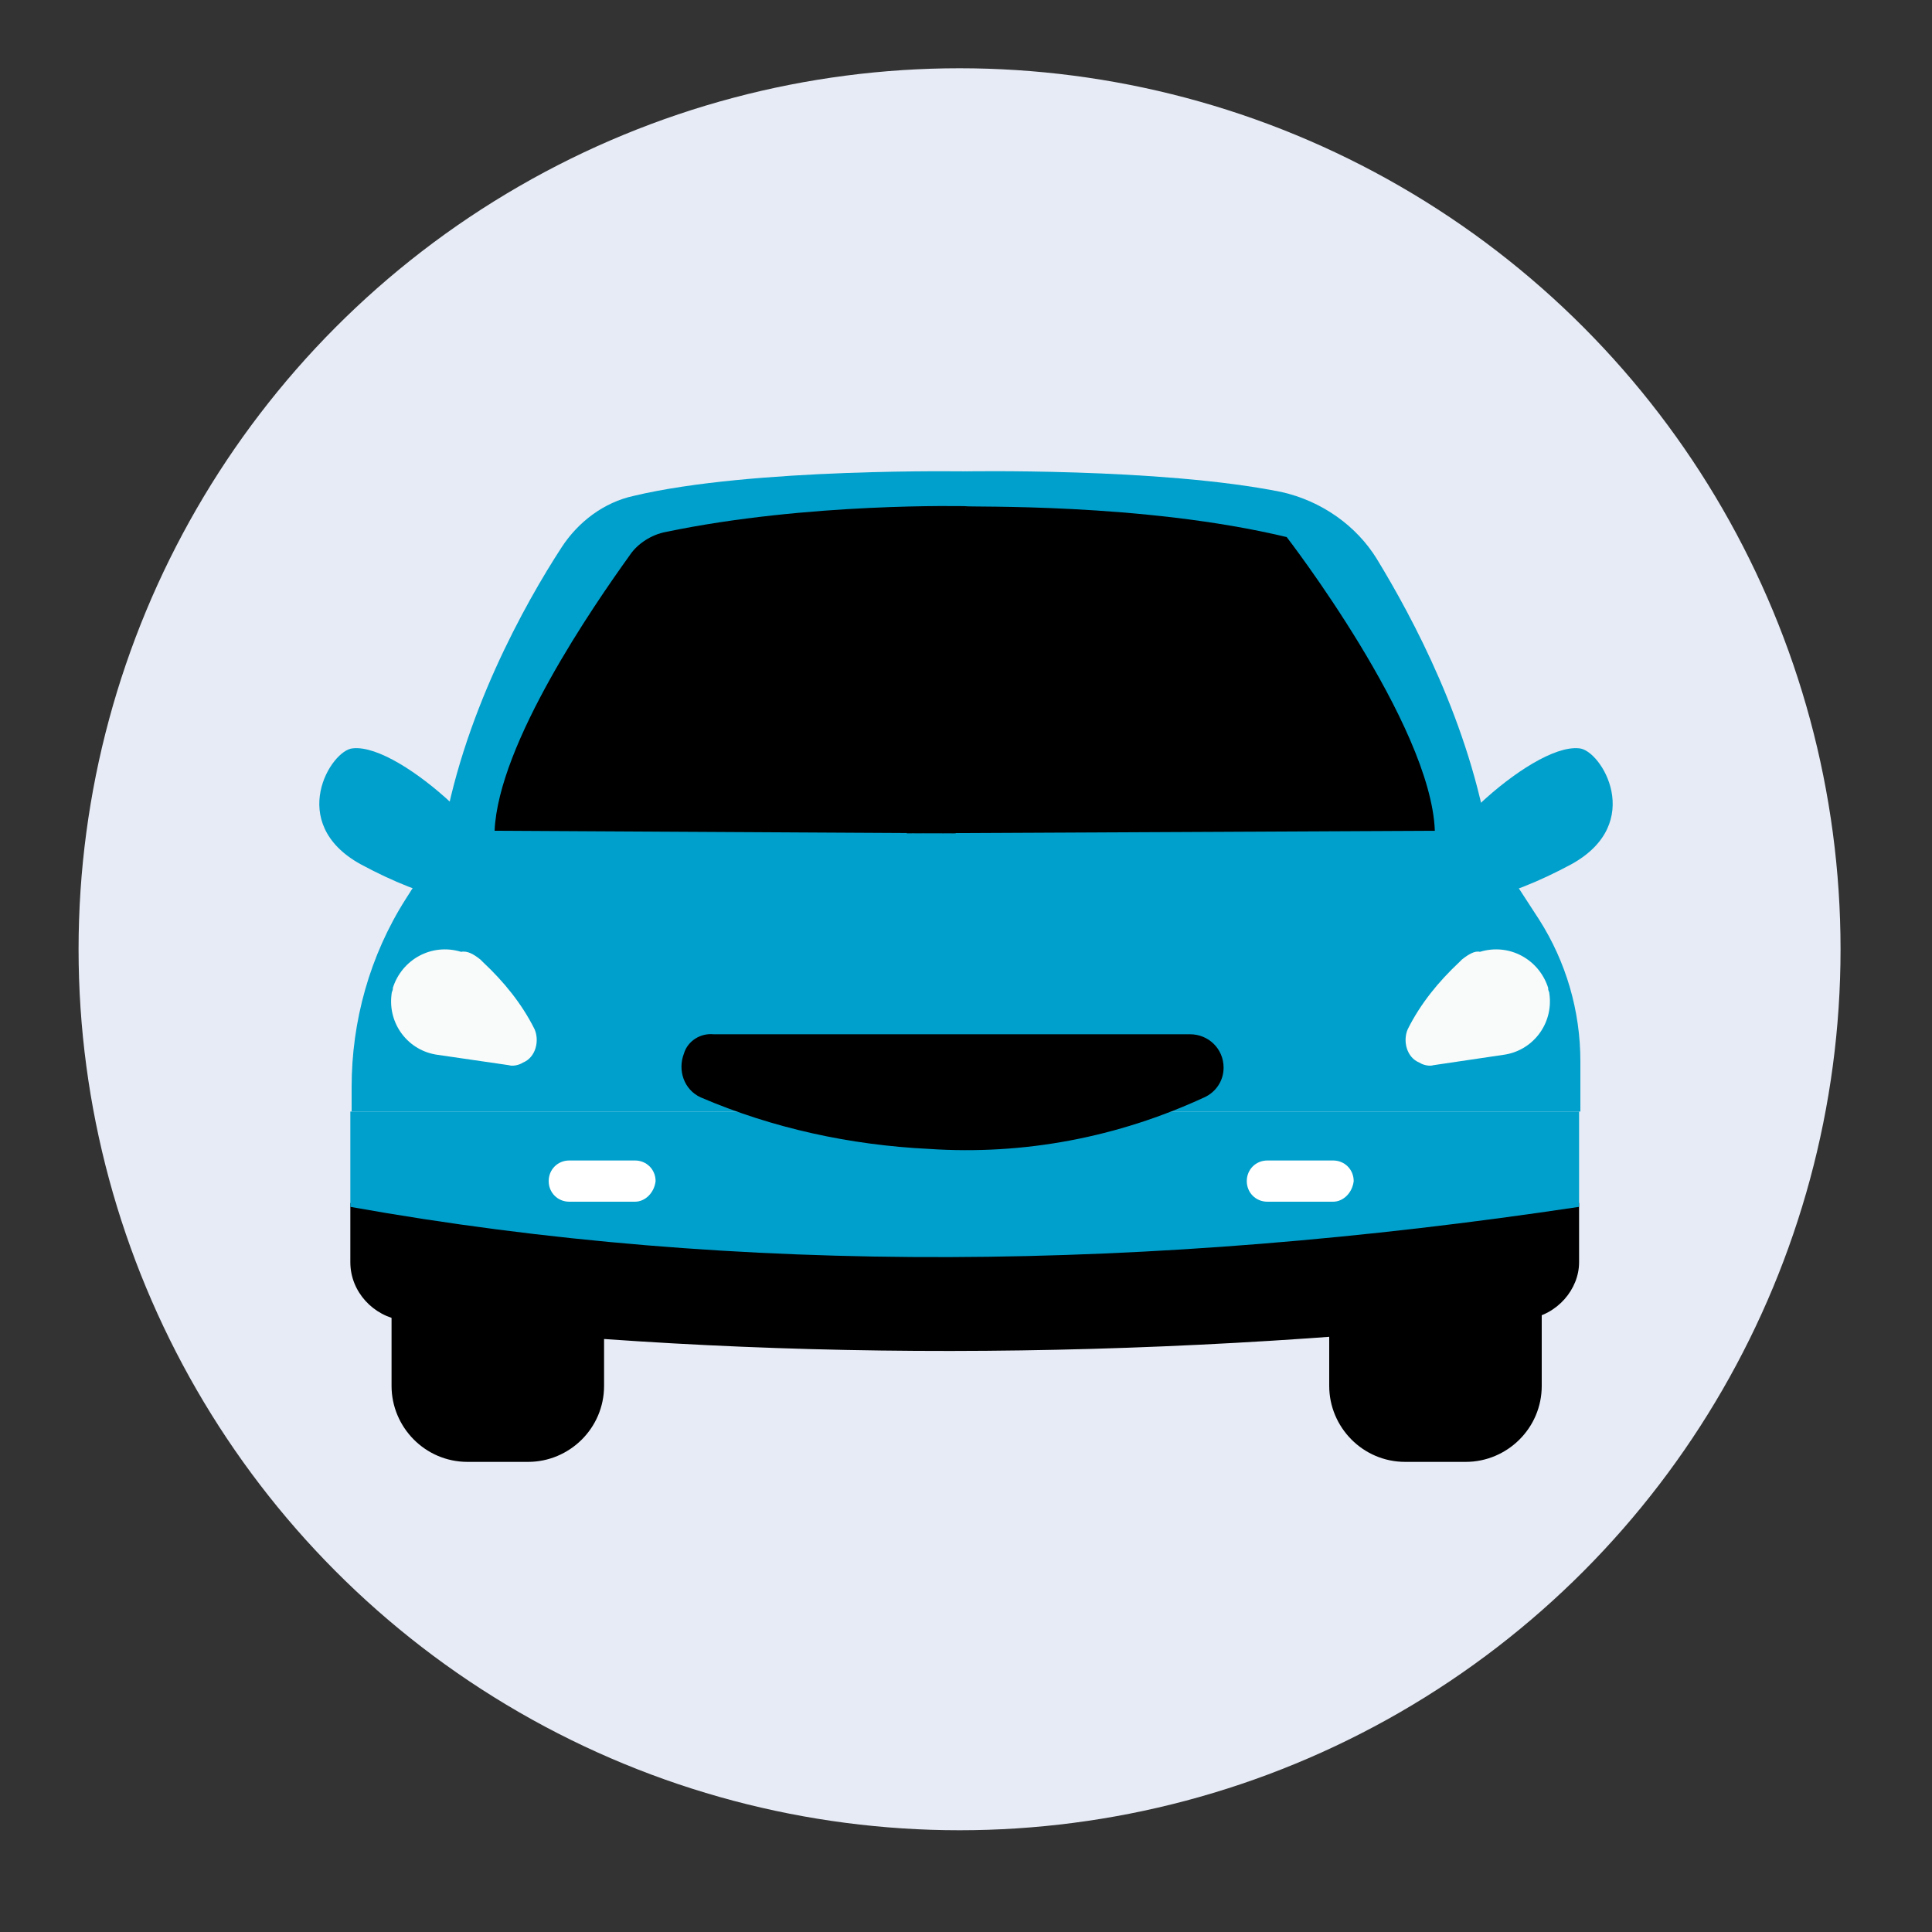
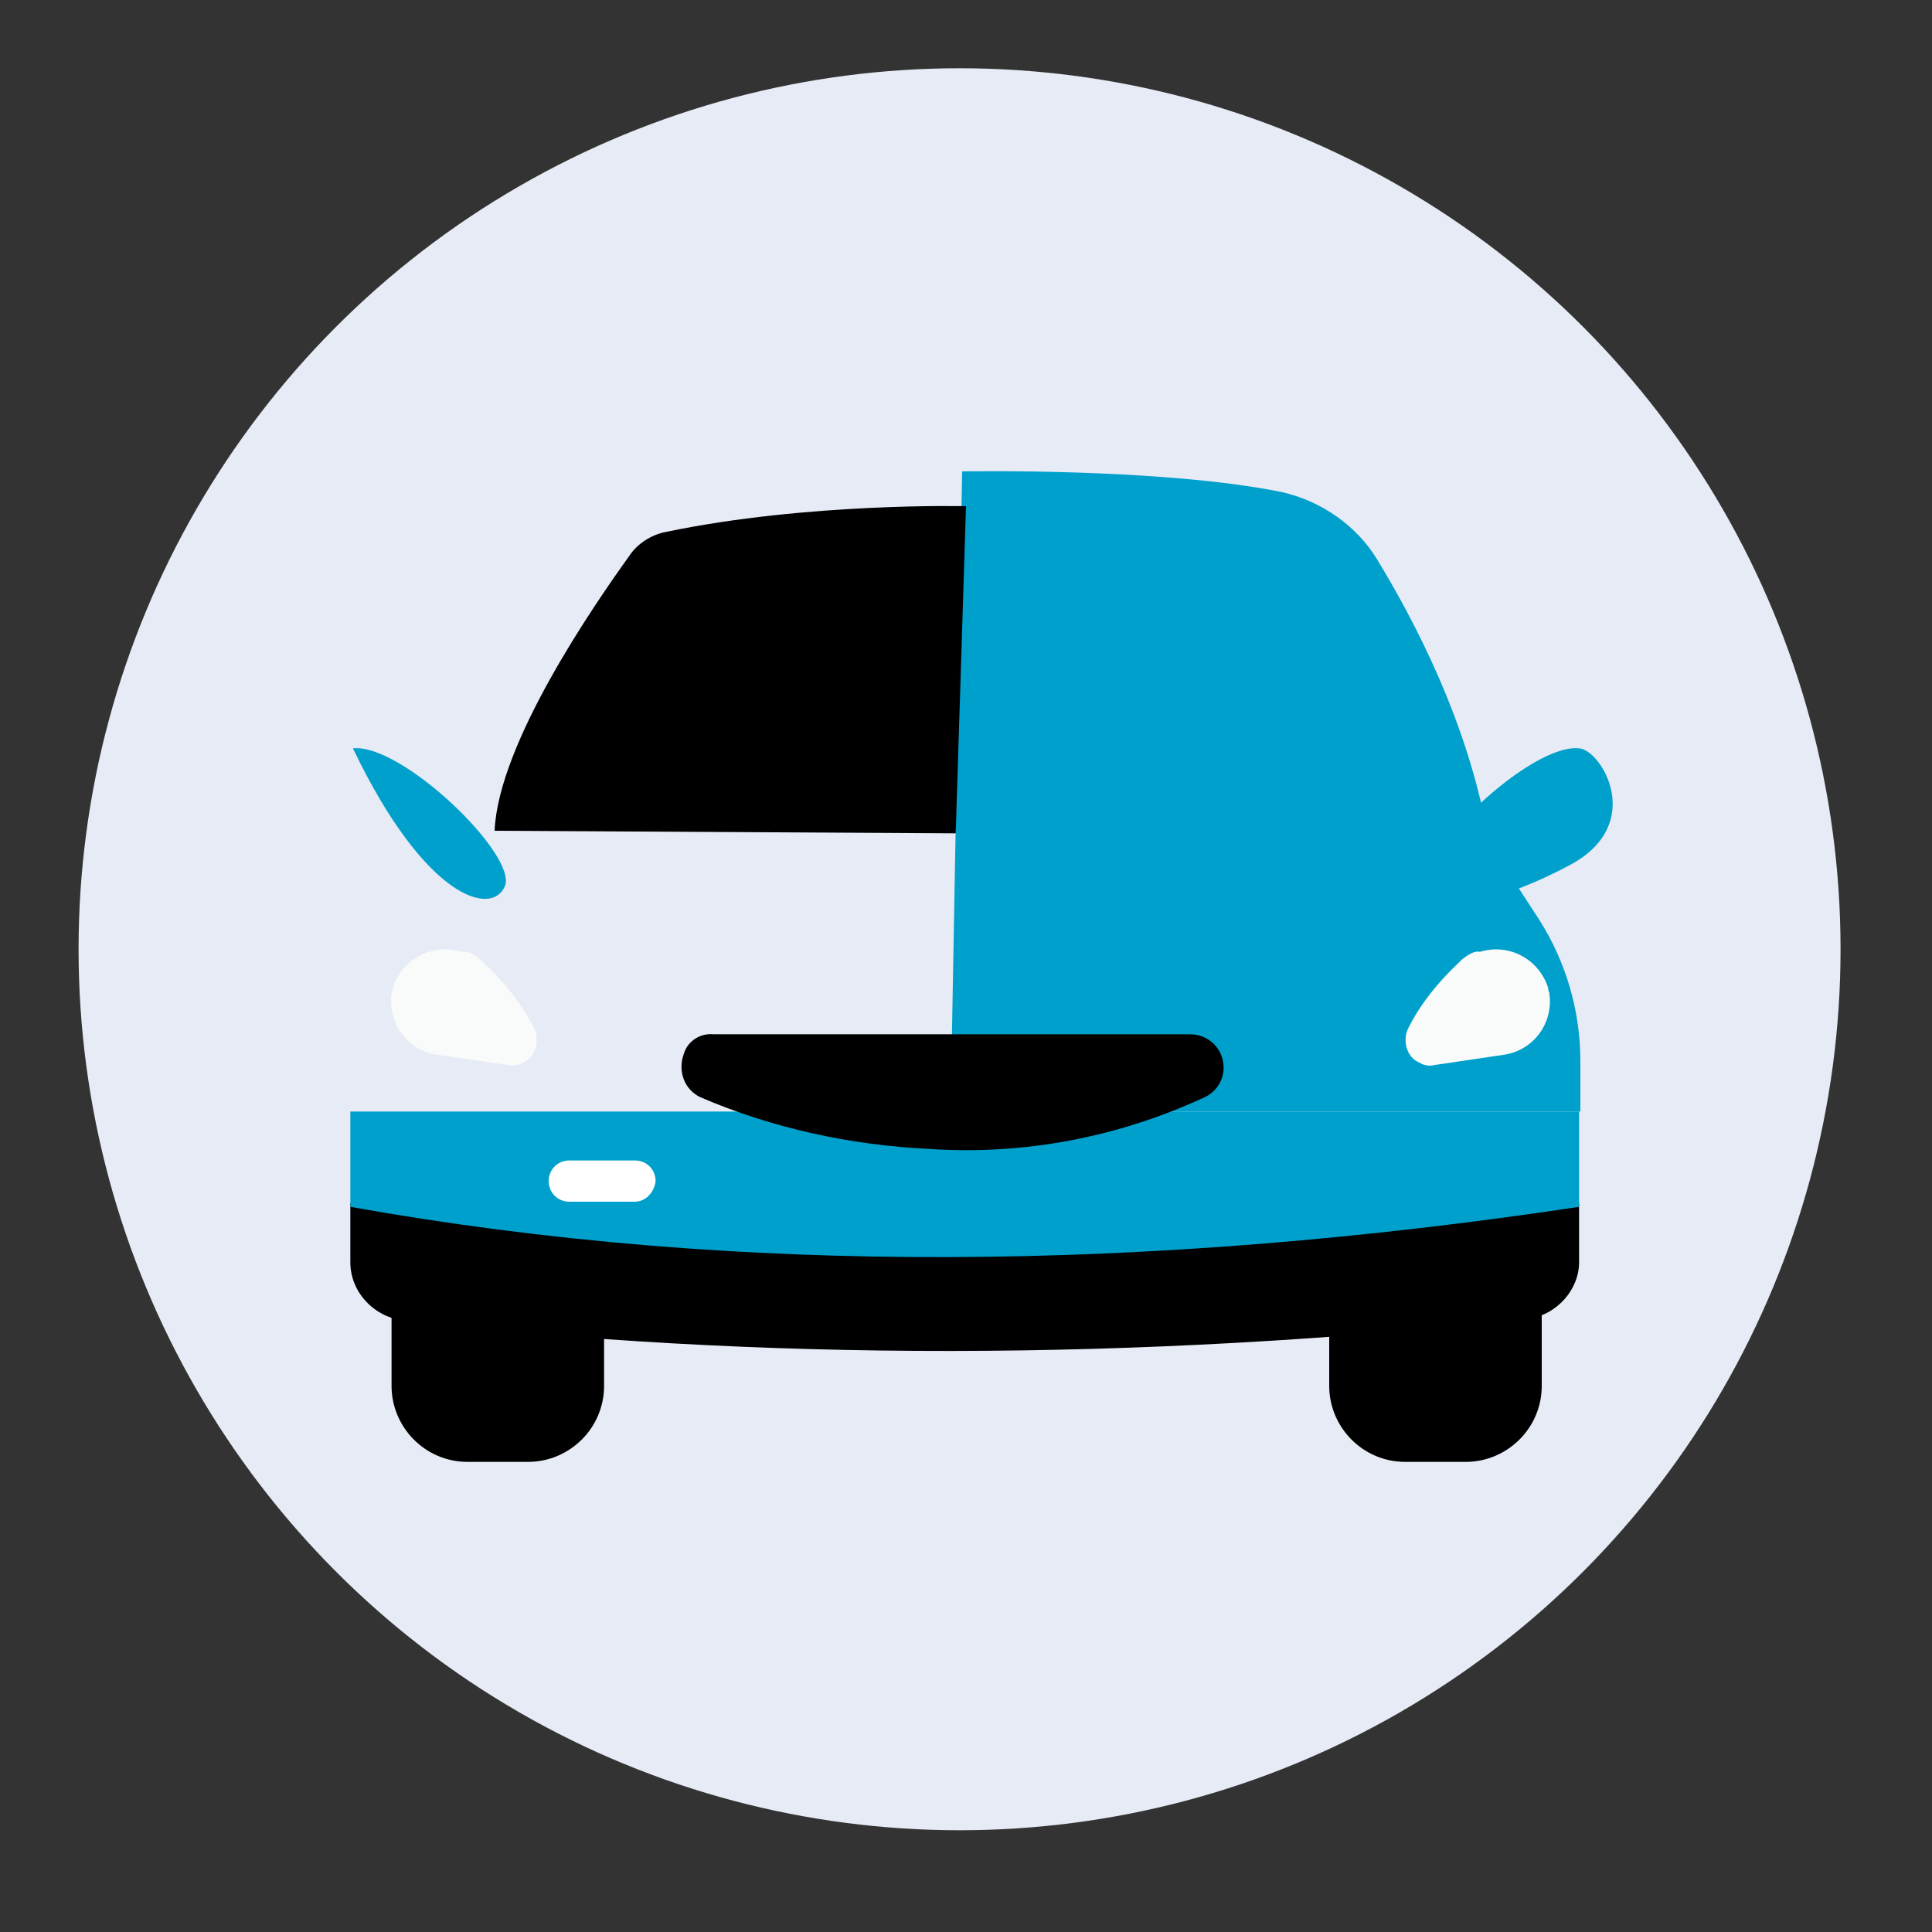
<svg xmlns="http://www.w3.org/2000/svg" version="1.1" id="Calque_1" x="0px" y="0px" viewBox="0 0 150 150" style="enable-background:new 0 0 150 150;" xml:space="preserve">
  <rect x="0" y="0" width="150" height="150" fill="#333333" stroke="none" />
  <style type="text/css">
	.st0{fill:#E7EBF5;}
	.st1{fill:#00A0CC;}
	.st2{fill:#F8FBF9;}
	.st3{fill:#FFFFFF;}
</style>
  <circle class="st0" cx="74.5" cy="73.7" r="68.4" />
  <g>
-     <path class="st1" d="M43.6,42.5c-2.8,4.3-7.8,13.2-9.3,22.9l-2.8,4.4c-2.8,4.4-4.2,9.5-4.2,14.6v1.9h48.8l-0.9-49.7   c0,0-16.8-0.3-26,1.9C46.9,39,44.9,40.5,43.6,42.5z" />
    <path class="st1" d="M106.9,43.4c2.8,4.6,7.2,12.8,8.7,22l3.9,6c2.1,3.3,3.2,7.1,3.2,11v3.9H73.8l0.9-49.7c0,0,15.4-0.3,24.8,1.6   C102.6,38.9,105.3,40.8,106.9,43.4z" />
    <path d="M118.6,102.4c-30.6,3.3-59.7,3.3-87.4,0.1c-2.2-0.3-4-2.2-4-4.5v-4.6h95.4V98C122.6,100.1,120.9,102.1,118.6,102.4z" />
    <path d="M109.1,93.3h4.7c3.3,0,5.9,2.7,5.9,5.9v8.4c0,3.3-2.7,5.9-5.9,5.9h-4.7c-3.3,0-5.9-2.7-5.9-5.9v-8.4   C103.2,96,105.9,93.3,109.1,93.3z" />
    <path d="M36.3,93.3h4.7c3.3,0,5.9,2.7,5.9,5.9v8.4c0,3.3-2.7,5.9-5.9,5.9h-4.7c-3.3,0-5.9-2.7-5.9-5.9v-8.4   C30.3,96,33,93.3,36.3,93.3z" />
-     <path class="st1" d="M39.2,68.8c1-2.4-8-11.1-11.8-10.7c-1.7,0.1-5.2,5.8,0.6,9C33,69.8,38.2,71.2,39.2,68.8z" />
+     <path class="st1" d="M39.2,68.8c1-2.4-8-11.1-11.8-10.7C33,69.8,38.2,71.2,39.2,68.8z" />
    <path class="st1" d="M110.8,68.8c-1-2.4,8-11.1,11.8-10.7c1.7,0.1,5.2,5.8-0.6,9C117,69.8,111.8,71.2,110.8,68.8z" />
    <path d="M48.9,43.1C46.1,47,38.7,57.7,38.4,64.5l35.8,0.2L75,39.3c0,0-12.3-0.3-23.3,2C50.6,41.5,49.5,42.2,48.9,43.1z" />
-     <path d="M99.9,41.7c0,0,11.2,14.5,11.5,22.8l-41,0.2L75,39.3C75,39.4,88.7,39,99.9,41.7z" />
    <path class="st1" d="M122.6,93.7c-33.3,5-65.2,5.4-95.4,0v-7.4h95.4V93.7z" />
    <path class="st2" d="M37.3,74.5l0.2,0.2c1.6,1.5,3,3.2,4,5.2l0,0c0.4,0.9,0.1,2.2-0.9,2.6c-0.3,0.2-0.8,0.3-1.1,0.2L34,81.9   c-2.3-0.3-3.9-2.4-3.6-4.7c0-0.2,0.1-0.3,0.1-0.4v-0.1c0.7-2.2,3-3.5,5.3-2.8C36.3,73.8,36.8,74.1,37.3,74.5z" />
    <path class="st2" d="M113.5,74.5l-0.2,0.2c-1.6,1.5-3,3.2-4,5.2l0,0c-0.4,0.9-0.1,2.2,0.9,2.6c0.3,0.2,0.8,0.3,1.1,0.2l5.4-0.8   c2.3-0.3,3.9-2.4,3.6-4.7c0-0.2-0.1-0.3-0.1-0.4v-0.1c-0.7-2.2-3-3.5-5.3-2.8C114.5,73.8,114,74.1,113.5,74.5z" />
    <path d="M55.4,80.3h37c1.4,0,2.6,1.1,2.6,2.6c0,1-0.6,1.9-1.5,2.3c-6.7,3.1-14,4.5-21.4,4c-6.1-0.3-12.1-1.6-17.7-4   c-1.3-0.6-1.8-2.1-1.3-3.4C53.4,80.8,54.4,80.2,55.4,80.3z" />
    <path class="st3" d="M49.3,93.3h-5.1c-0.9,0-1.6-0.7-1.6-1.6l0,0l0,0c0-0.9,0.7-1.6,1.6-1.6h5.1c0.9,0,1.6,0.7,1.6,1.6l0,0   C50.8,92.6,50.1,93.3,49.3,93.3L49.3,93.3z" />
-     <path class="st3" d="M103.5,93.3h-5.1c-0.9,0-1.6-0.7-1.6-1.6l0,0c0-0.9,0.7-1.6,1.6-1.6h5.1c0.9,0,1.6,0.7,1.6,1.6l0,0   C105,92.6,104.3,93.3,103.5,93.3L103.5,93.3z" />
  </g>
</svg>